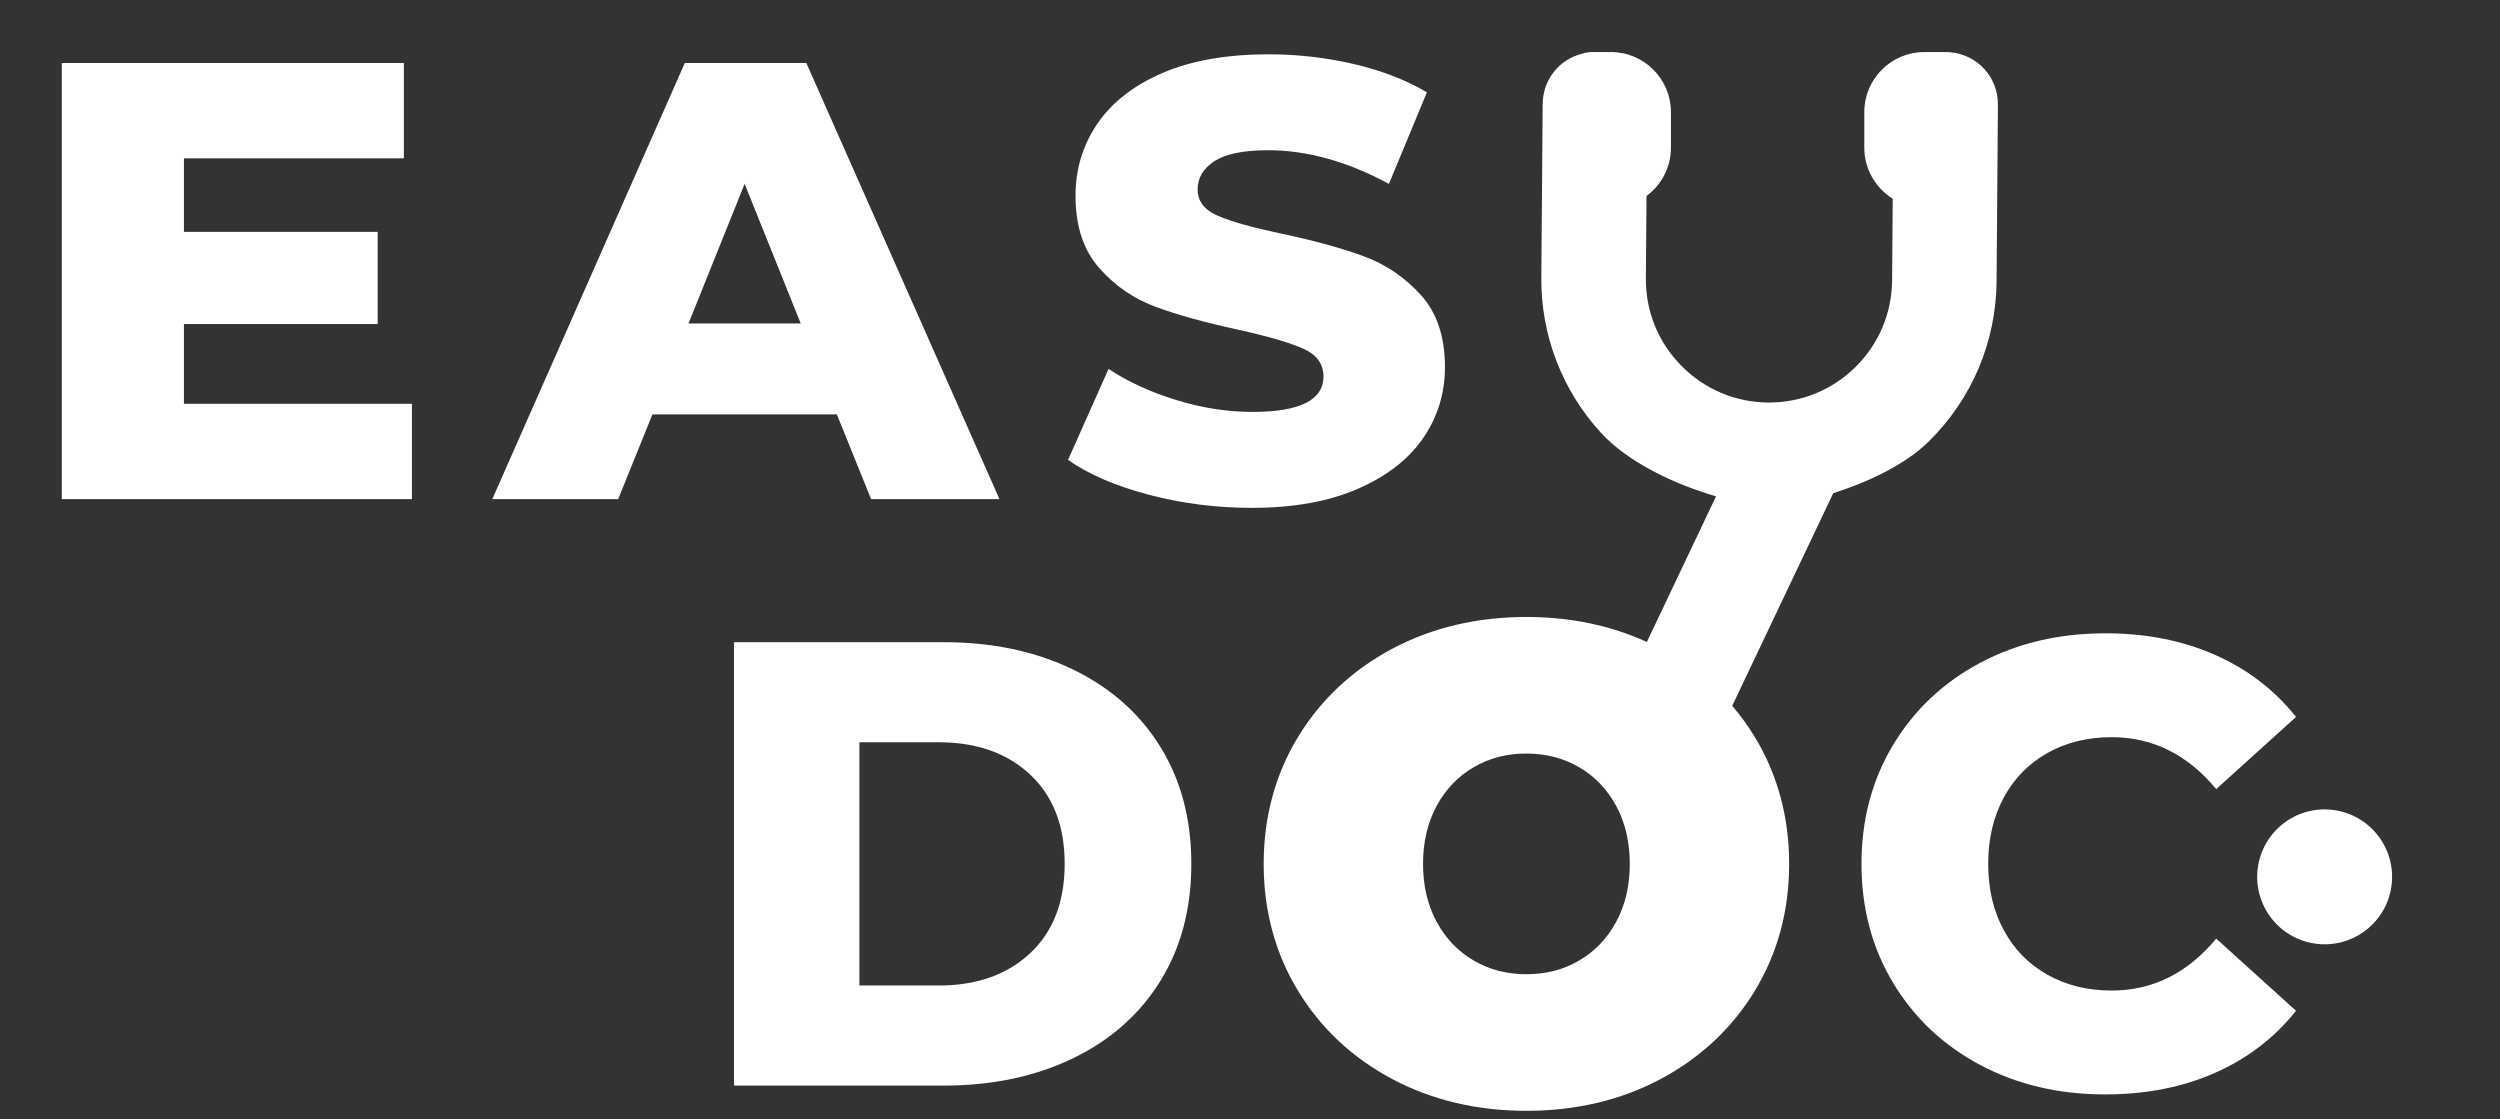
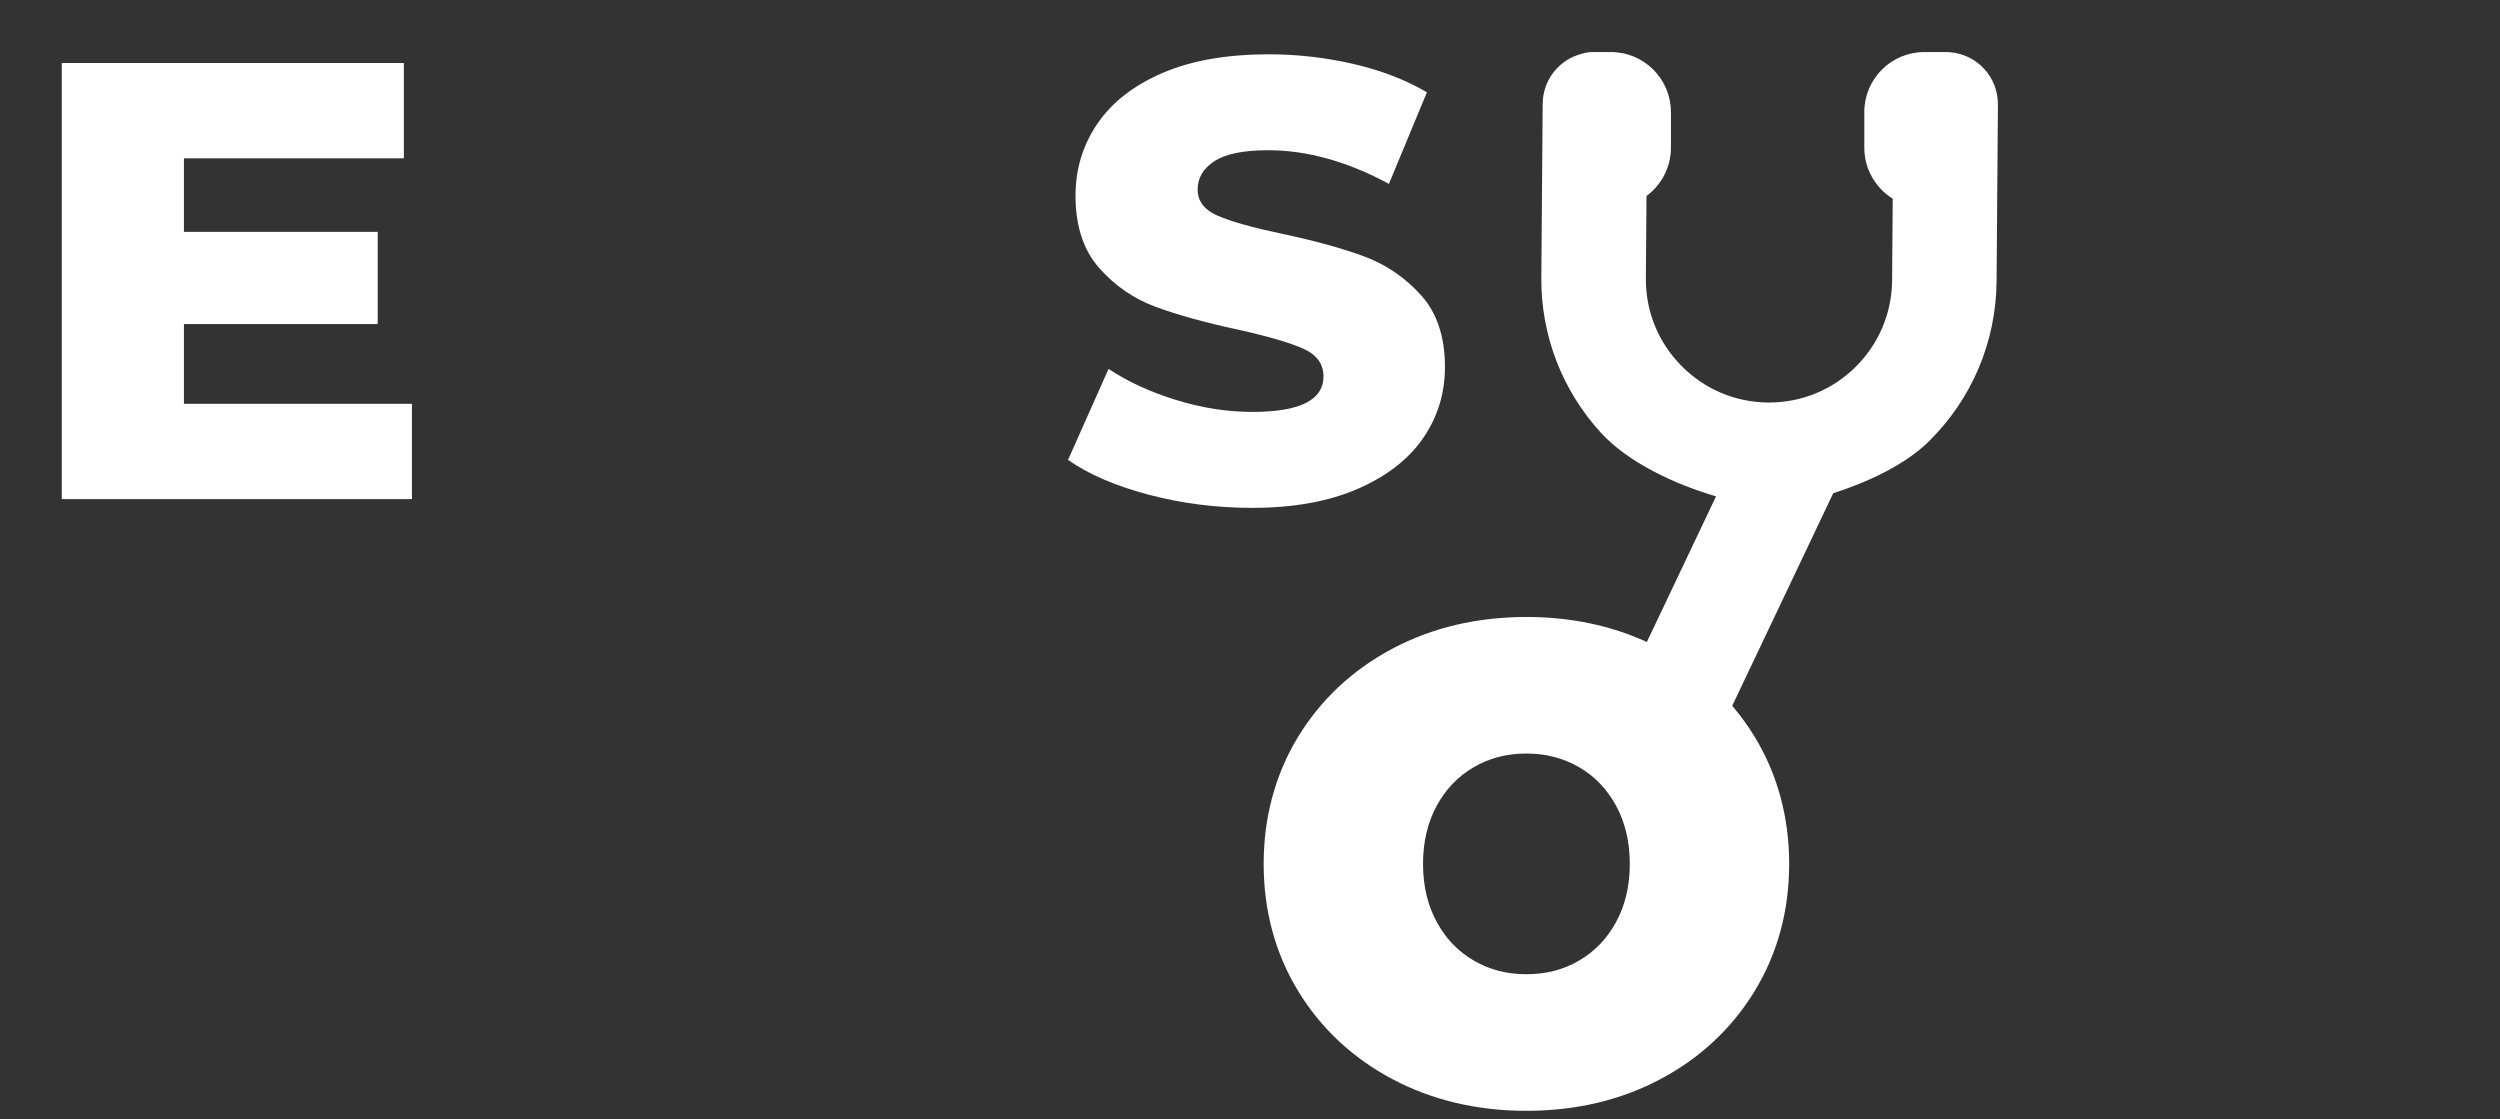
<svg xmlns="http://www.w3.org/2000/svg" viewBox="-228.86 272.491 765.23 342.568" width="765.23" height="342.568">
  <rect x="-228.86" y="272.491" width="765.23" height="342.568" fill="#333333" stroke="none" />
  <g transform="matrix(1, 0, 0, 1, -393.303, -89.538)">
    <g>
      <g>
        <g>
          <polygon class="st0" points="290.53,485.63 290.53,514.81 183.36,514.81 183.36,381.31 288.06,381.31 288.06,410.49 &#10;&#09;&#09;&#09;&#09;&#09;220.74,410.49 220.74,433 280.05,433 280.05,461.22 220.74,461.22 220.74,485.63 &#09;&#09;&#09;&#09;" style="fill: rgb(255, 255, 255);" />
        </g>
      </g>
      <g>
        <g>
-           <path class="st0" d="M420.6,488.87h-56.45l-10.49,25.94h-38.53l58.93-133.5h37.19l59.12,133.5h-39.29L420.6,488.87z M409.54,461.03l-17.17-42.72l-17.17,42.72H409.54z" style="fill: rgb(255, 255, 255);" />
-         </g>
+           </g>
      </g>
      <g>
        <g>
          <path class="st0" d="M516.15,513.48c-10.17-2.67-18.44-6.23-24.79-10.68l12.4-27.85c5.97,3.95,12.9,7.12,20.78,9.54 c7.88,2.42,15.64,3.62,23.27,3.62c14.49,0,21.74-3.62,21.74-10.87c0-3.81-2.07-6.64-6.2-8.49c-4.13-1.84-10.77-3.78-19.92-5.81 c-10.05-2.16-18.44-4.48-25.17-6.96c-6.74-2.48-12.53-6.45-17.36-11.92c-4.83-5.47-7.25-12.84-7.25-22.12 c0-8.13,2.22-15.48,6.68-22.03c4.45-6.55,11.09-11.73,19.93-15.54c8.84-3.81,19.67-5.72,32.52-5.72 c8.77,0,17.41,0.99,25.93,2.95c8.52,1.97,16.02,4.87,22.5,8.68l-11.63,28.03c-12.72-6.87-25.05-10.3-37-10.3 c-7.5,0-12.97,1.12-16.4,3.34c-3.43,2.23-5.15,5.12-5.15,8.68c0,3.56,2.03,6.23,6.1,8.01c4.07,1.78,10.62,3.62,19.64,5.53 c10.17,2.16,18.59,4.48,25.27,6.96c6.67,2.48,12.46,6.43,17.35,11.83c4.89,5.41,7.34,12.75,7.34,22.02 c0,8.01-2.22,15.26-6.67,21.74c-4.45,6.48-11.13,11.66-20.02,15.54c-8.9,3.88-19.71,5.82-32.42,5.82 C536.81,517.48,526.32,516.15,516.15,513.48" style="fill: rgb(255, 255, 255);" />
        </g>
      </g>
    </g>
    <g>
      <g>
-         <path class="st0" d="M389.11,558.6h64.18c14.86,0,28.05,2.78,39.55,8.34c11.5,5.56,20.42,13.44,26.76,23.65 c6.33,10.22,9.5,22.17,9.5,35.87c0,13.7-3.17,25.66-9.5,35.87c-6.34,10.21-15.26,18.1-26.76,23.65 c-11.51,5.56-24.69,8.34-39.55,8.34h-64.18V558.6z M451.74,663.69c11.63,0,20.97-3.3,28.02-9.89 c7.04-6.59,10.57-15.7,10.57-27.34c0-11.63-3.52-20.74-10.57-27.34c-7.04-6.59-16.38-9.89-28.02-9.89H427.5v74.45H451.74z" style="fill: rgb(255, 255, 255);" />
-       </g>
+         </g>
    </g>
    <g>
      <g>
-         <path class="st0" d="M770.59,688.02c-11.31-6.01-20.2-14.38-26.66-25.11c-6.47-10.72-9.7-22.88-9.7-36.45 c0-13.57,3.23-25.72,9.7-36.45c6.46-10.72,15.35-19.1,26.66-25.11c11.31-6.01,24.07-9.02,38.29-9.02 c12.41,0,23.59,2.2,33.54,6.59c9.95,4.39,18.22,10.73,24.82,19l-24.43,22.1c-8.79-10.59-19.46-15.9-31.99-15.9 c-7.37,0-13.93,1.62-19.68,4.85c-5.75,3.23-10.21,7.79-13.38,13.67c-3.17,5.89-4.75,12.64-4.75,20.26 c0,7.63,1.58,14.38,4.75,20.26c3.16,5.89,7.63,10.44,13.38,13.67c5.75,3.24,12.31,4.85,19.68,4.85c12.54,0,23.2-5.3,31.99-15.9 l24.43,22.1c-6.59,8.27-14.87,14.61-24.82,19c-9.96,4.39-21.13,6.59-33.54,6.59C794.67,697.04,781.9,694.03,770.59,688.02" style="fill: rgb(255, 255, 255);" />
-       </g>
+         </g>
    </g>
    <g>
-       <path class="st1" d="M896.36,633.81L896.36,633.81c1.87-11.25-5.74-21.88-16.98-23.75c-11.25-1.87-21.88,5.74-23.75,16.98 c-1.87,11.25,5.74,21.88,16.98,23.75C883.86,652.66,894.49,645.06,896.36,633.81" style="fill: rgb(255, 255, 255);" />
-     </g>
+       </g>
    <path class="st1" d="M761.42,378.03c-0.41-0.05-0.82-0.07-1.23-0.07h-6.71c-10.16,0-18.39,8.23-18.39,18.39v10.88 c0,6.58,3.48,12.37,8.7,15.62l-0.19,24.99c-0.08,10.07-4.07,19.5-11.24,26.57c-7.1,6.99-16.49,10.83-26.45,10.83 c-0.09,0-0.19,0-0.28,0c-10.05-0.08-19.48-4.08-26.55-11.26c-7.07-7.18-10.93-16.67-10.85-26.72l0.19-25.24 c4.55-3.36,7.48-8.75,7.48-14.79v-10.88c0-10.16-8.23-18.39-18.39-18.39h-5.61c-1.14,0-2.23,0.18-3.26,0.52 c-7,1.79-11.94,7.98-12,15.35l-0.41,53.18c-0.14,17.58,6.32,34.42,18.19,47.43c8.36,9.17,22.72,15.85,35.29,19.52l-21.18,44.57 c-11.08-5.07-23.45-7.65-36.86-7.65c-15.11,0-28.91,3.26-41.03,9.7c-12.19,6.48-21.91,15.57-28.88,27.02 c-6.98,11.48-10.52,24.55-10.52,38.86c0,14.31,3.54,27.38,10.52,38.86c6.97,11.46,16.69,20.55,28.88,27.02 c12.11,6.43,25.92,9.7,41.03,9.7c15.11,0,28.91-3.26,41.02-9.7c12.19-6.47,21.9-15.56,28.88-27.02 c6.98-11.48,10.52-24.55,10.52-38.85c0-14.3-3.54-27.38-10.52-38.86c-2.06-3.39-4.37-6.57-6.91-9.54L725.58,513 c10.54-3.37,21.98-8.69,29.21-15.81c13.26-13.06,20.64-30.5,20.79-49.11l0.41-54.01C776.05,385.64,769.72,378.76,761.42,378.03z M600.02,626.46c0-6.73,1.42-12.74,4.23-17.86c2.81-5.12,6.51-8.96,11.32-11.75c4.83-2.81,10.09-4.17,16.1-4.17 c5.92,0,11.34,1.4,16.1,4.17c4.8,2.79,8.5,6.64,11.31,11.75c2.81,5.12,4.23,11.12,4.23,17.86c0,6.74-1.42,12.74-4.23,17.85 c-2.81,5.12-6.51,8.96-11.31,11.75c0,0,0,0,0,0c-4.82,2.81-10.08,4.17-16.09,4.17c-6.01,0-11.28-1.36-16.11-4.17 c-4.8-2.79-8.5-6.63-11.31-11.75C601.45,639.21,600.02,633.2,600.02,626.46z" style="fill: rgb(255, 255, 255);" />
  </g>
</svg>